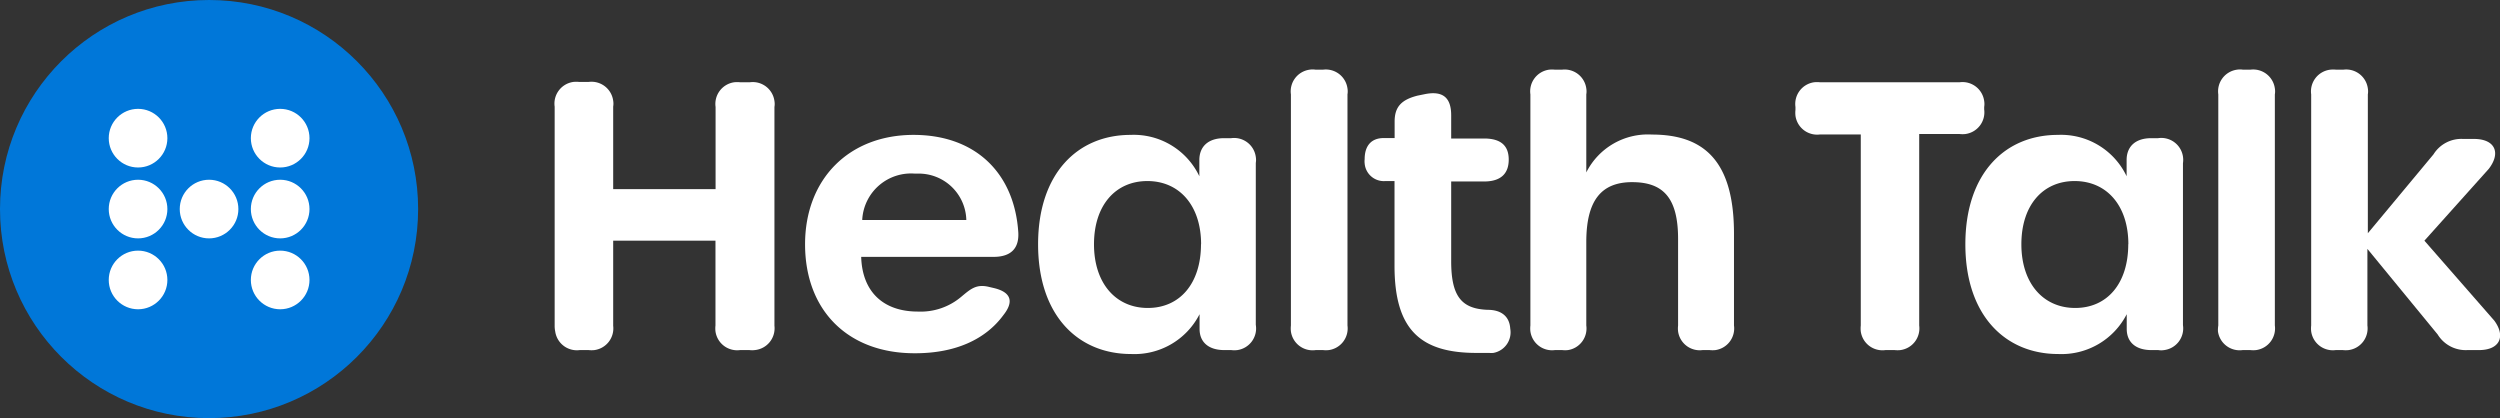
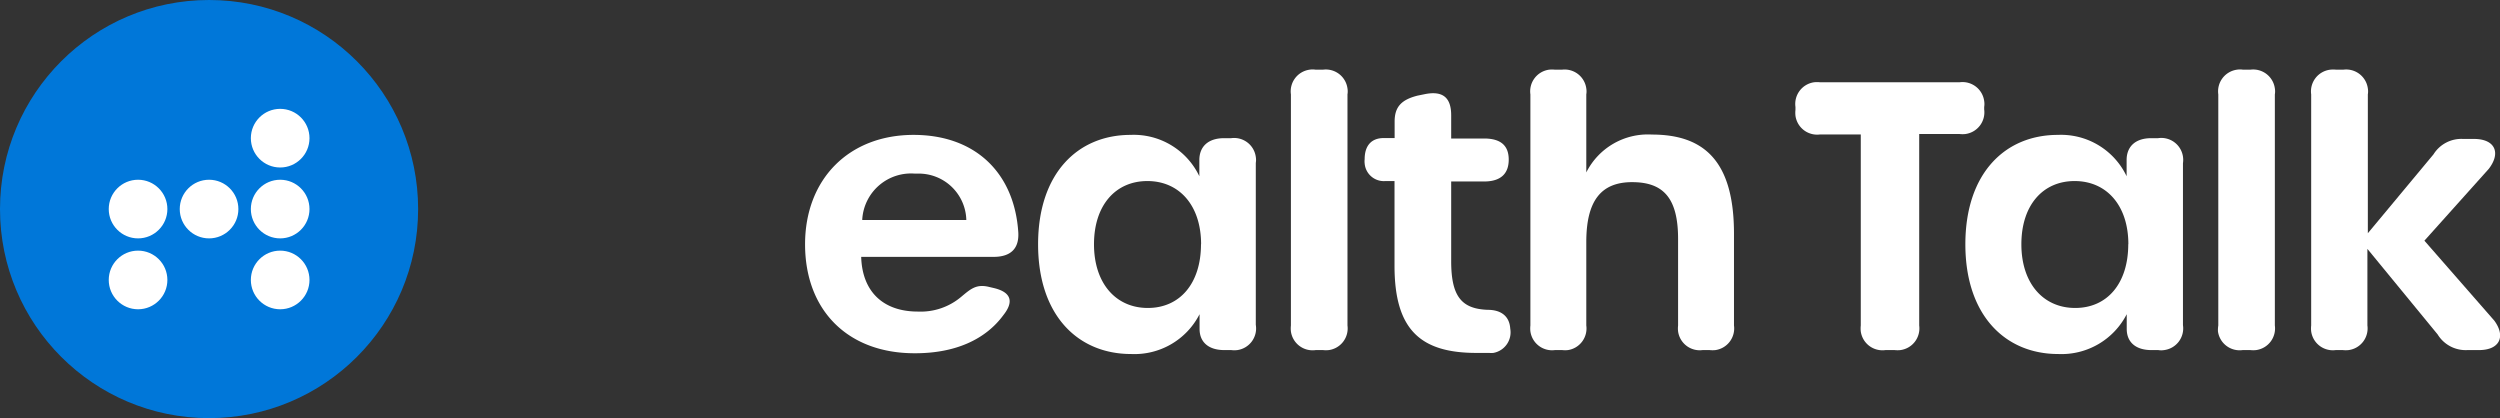
<svg xmlns="http://www.w3.org/2000/svg" viewBox="0 0 228.52 38.22">
  <rect x="0" y="0" width="228.52" height="38.22" fill="#333333" stroke="none" />
  <defs>
    <style>.cls-1{fill:#fff;}.cls-2{fill:#0077d9;}</style>
  </defs>
  <g id="Layer_2" data-name="Layer 2">
    <g id="Lager_1" data-name="Lager 1">
-       <path class="cls-1" d="M50.7,29.75v-20a2,2,0,0,1,1.7-2.26,2.53,2.53,0,0,1,.55,0h.85A2,2,0,0,1,56.05,9.2a1.69,1.69,0,0,1,0,.55v7.54h9.36V9.78a2,2,0,0,1,1.7-2.26,2.53,2.53,0,0,1,.55,0h.88a2,2,0,0,1,2.25,1.71,1.69,1.69,0,0,1,0,.55v20A2,2,0,0,1,69,32a2.09,2.09,0,0,1-.5,0h-.85a2,2,0,0,1-2.25-1.71,2.44,2.44,0,0,1,0-.54V22H56.05v7.78A2,2,0,0,1,54.34,32a2.44,2.44,0,0,1-.54,0H53a2,2,0,0,1-2.25-1.71A2.44,2.44,0,0,1,50.7,29.75Z" />
      <path class="cls-1" d="M73.59,22.33c0-5.95,4-10,9.92-10,5.62,0,9.21,3.45,9.57,8.9.09,1.5-.7,2.25-2.26,2.25H78.72c.09,3.17,2,5,5.18,5a5.74,5.74,0,0,0,4-1.38c.84-.7,1.36-1.16,2.52-.87l.47.11c1.54.38,1.8,1.24.83,2.46-1.64,2.24-4.41,3.49-8.06,3.49C77.54,32.32,73.59,28.4,73.59,22.33Zm14.74-2.22a4.35,4.35,0,0,0-4.48-4.24h-.22A4.47,4.47,0,0,0,78.82,20a.41.41,0,0,0,0,.11Z" />
      <path class="cls-1" d="M94.89,22.33c0-6.49,3.63-10,8.45-10a6.64,6.64,0,0,1,6.29,3.78V14.63c0-1.25.83-2,2.26-2h.65a2,2,0,0,1,2.25,1.71,1.69,1.69,0,0,1,0,.55v14.8A2,2,0,0,1,113.11,32a2.18,2.18,0,0,1-.57,0h-.63c-1.42,0-2.26-.71-2.26-1.93V28.72a6.68,6.68,0,0,1-6.26,3.64C98.54,32.36,94.89,28.84,94.89,22.33Zm14.9,0c0-3.56-2-5.78-4.91-5.78S100,18.76,100,22.33s2,5.82,4.92,5.82,4.86-2.23,4.86-5.83Z" />
      <path class="cls-1" d="M118,29.75V8.63a2,2,0,0,1,1.7-2.26,1.75,1.75,0,0,1,.56,0h.66a2,2,0,0,1,2.25,1.71,1.69,1.69,0,0,1,0,.55V29.75A2,2,0,0,1,121.47,32a2.44,2.44,0,0,1-.54,0h-.66A2,2,0,0,1,118,30.3,2.53,2.53,0,0,1,118,29.75Z" />
      <path class="cls-1" d="M127.47,24.29V16.55h-.83a1.76,1.76,0,0,1-1.9-1.61,1.7,1.7,0,0,1,0-.39c0-1.25.63-1.93,1.74-1.93h1V11.11c0-1.35.63-2,2.1-2.37l.59-.12c1.73-.37,2.48.31,2.48,1.92v2.12h3c1.57,0,2.26.68,2.26,1.93s-.69,2-2.26,2h-3v7.28c0,3.2.93,4.36,3.33,4.45,1.22,0,2,.57,2.07,1.73a1.91,1.91,0,0,1-1.55,2.21,2.56,2.56,0,0,1-.39,0h-1C129.88,32.3,127.47,30.19,127.47,24.29Z" />
      <path class="cls-1" d="M142.14,32a2,2,0,0,1-2.25-1.71,2.44,2.44,0,0,1,0-.54V8.63a2,2,0,0,1,1.7-2.26,2.53,2.53,0,0,1,.55,0h.63A2,2,0,0,1,145,8.08a1.69,1.69,0,0,1,0,.55v7.13a6.3,6.3,0,0,1,6-3.46c4.81,0,7.5,2.47,7.5,9.06v8.39A2,2,0,0,1,156.81,32a2.44,2.44,0,0,1-.54,0h-.63a2,2,0,0,1-2.25-1.71,2.44,2.44,0,0,1,0-.54V21.84c0-3.71-1.32-5.19-4.2-5.19S145,18.4,145,22.13v7.62A2,2,0,0,1,143.33,32a2.44,2.44,0,0,1-.54,0Z" />
      <path class="cls-1" d="M170.09,29.75V12.29h-3.72a2,2,0,0,1-2.25-1.71,2.44,2.44,0,0,1,0-.54V9.78a2,2,0,0,1,1.7-2.26,2.53,2.53,0,0,1,.55,0h12.75a2,2,0,0,1,2.25,1.71,1.69,1.69,0,0,1,0,.55V10a2,2,0,0,1-1.71,2.25,2.44,2.44,0,0,1-.54,0h-3.69V29.75A2,2,0,0,1,173.72,32a2.44,2.44,0,0,1-.54,0h-.83a2,2,0,0,1-2.26-1.7A2.53,2.53,0,0,1,170.09,29.75Z" />
      <path class="cls-1" d="M179.65,22.33c0-6.49,3.63-10,8.45-10a6.64,6.64,0,0,1,6.29,3.78V14.63c0-1.25.82-2,2.25-2h.63a2,2,0,0,1,2.27,1.68,2.08,2.08,0,0,1,0,.61v14.8A2,2,0,0,1,197.83,32a1.69,1.69,0,0,1-.55,0h-.63c-1.41,0-2.25-.71-2.25-1.93V28.72a6.7,6.7,0,0,1-6.27,3.64C183.31,32.36,179.65,28.84,179.65,22.33Zm14.9,0c0-3.56-2-5.78-4.91-5.78s-4.87,2.21-4.87,5.78,2,5.82,4.92,5.82,4.85-2.23,4.85-5.83Z" />
      <path class="cls-1" d="M202.77,29.75V8.63a2,2,0,0,1,1.7-2.26,1.75,1.75,0,0,1,.56,0h.66a2,2,0,0,1,2.25,1.71,1.69,1.69,0,0,1,0,.55V29.75A2,2,0,0,1,206.23,32a2.44,2.44,0,0,1-.54,0H205a2,2,0,0,1-2.26-1.7A2.53,2.53,0,0,1,202.77,29.75Z" />
      <path class="cls-1" d="M226.6,32h-1.06a3,3,0,0,1-2.72-1.43l-6.42-7.82v7A2,2,0,0,1,214.69,32a2.44,2.44,0,0,1-.54,0h-.64a2,2,0,0,1-2.25-1.71,2.44,2.44,0,0,1,0-.54V8.63A2,2,0,0,1,213,6.37a2.53,2.53,0,0,1,.55,0h.64a2,2,0,0,1,2.25,1.71,1.69,1.69,0,0,1,0,.55V21.32l6-7.21a3,3,0,0,1,2.7-1.41h1c1.91,0,2.5,1.25,1.35,2.74L221.61,22,228,29.31C229.07,30.77,228.48,32,226.6,32Z" />
      <circle class="cls-2" cx="19.11" cy="19.11" r="19.11" />
-       <circle class="cls-1" cx="12.62" cy="12.63" r="2.68" />
      <circle class="cls-1" cx="12.62" cy="19.11" r="2.68" />
      <circle class="cls-1" cx="12.62" cy="25.59" r="2.68" />
      <circle class="cls-1" cx="19.11" cy="19.11" r="2.68" />
      <circle class="cls-1" cx="25.61" cy="12.63" r="2.68" />
      <circle class="cls-1" cx="25.61" cy="19.11" r="2.68" />
      <circle class="cls-1" cx="25.61" cy="25.59" r="2.68" />
    </g>
  </g>
</svg>